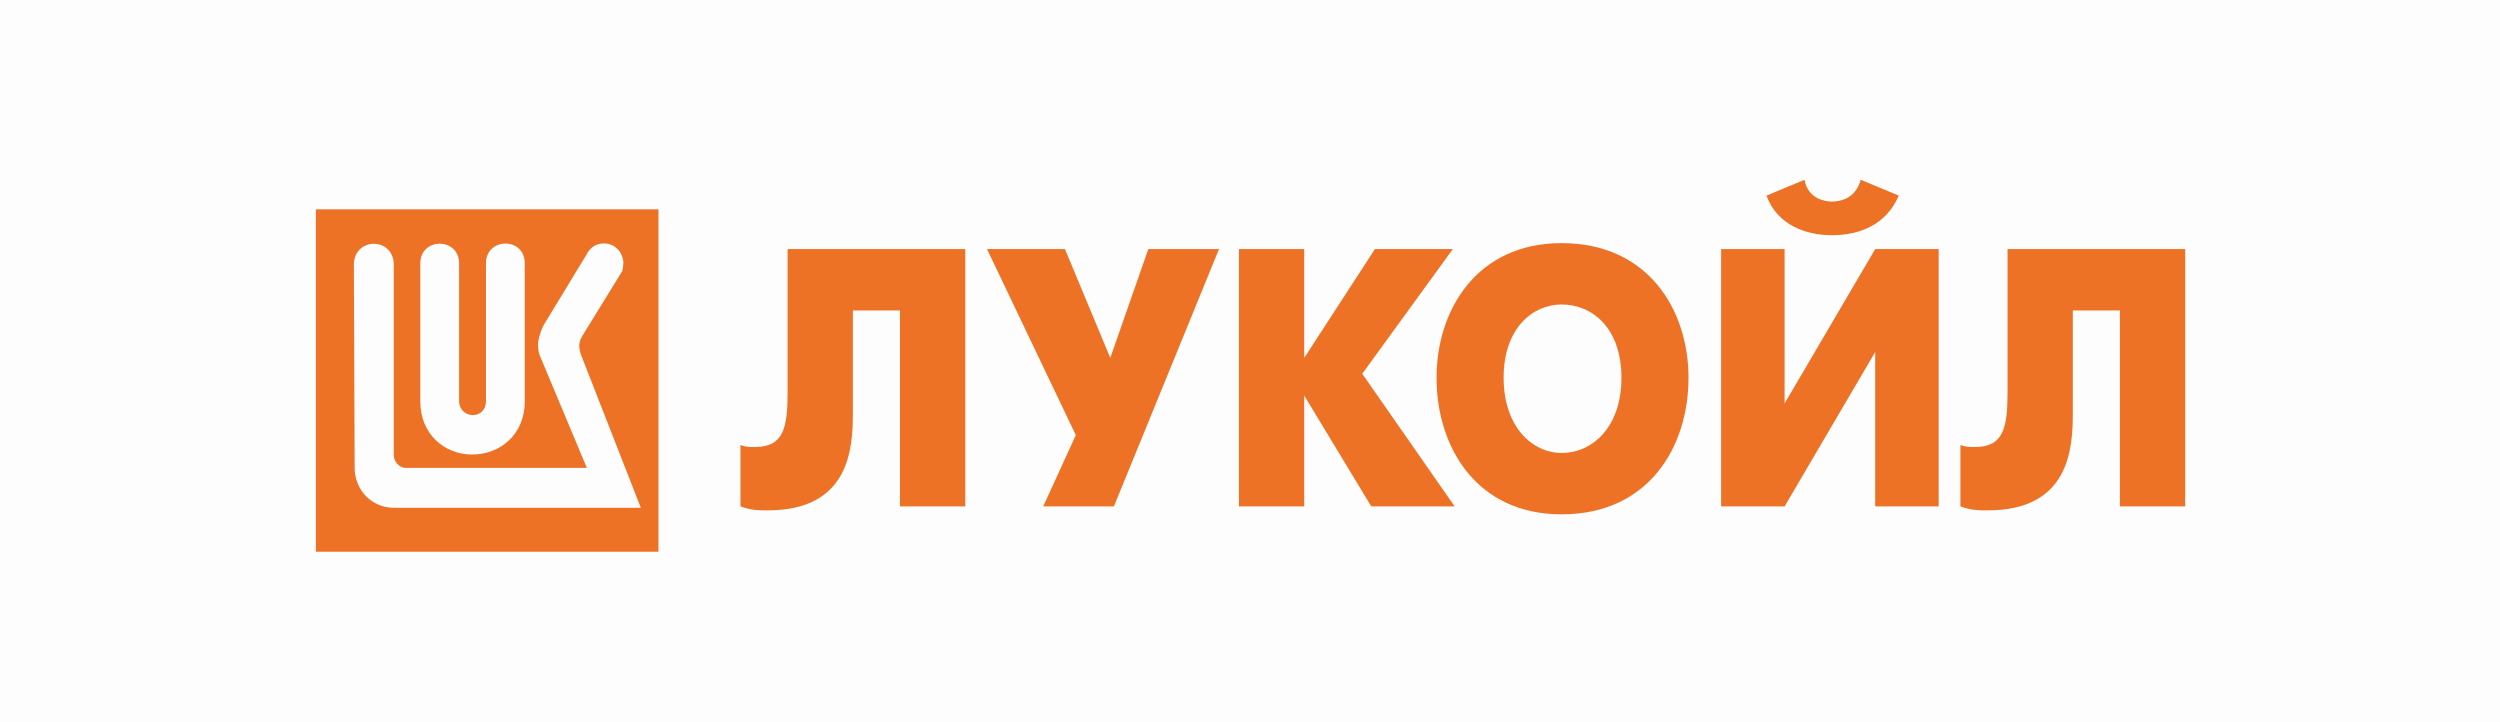
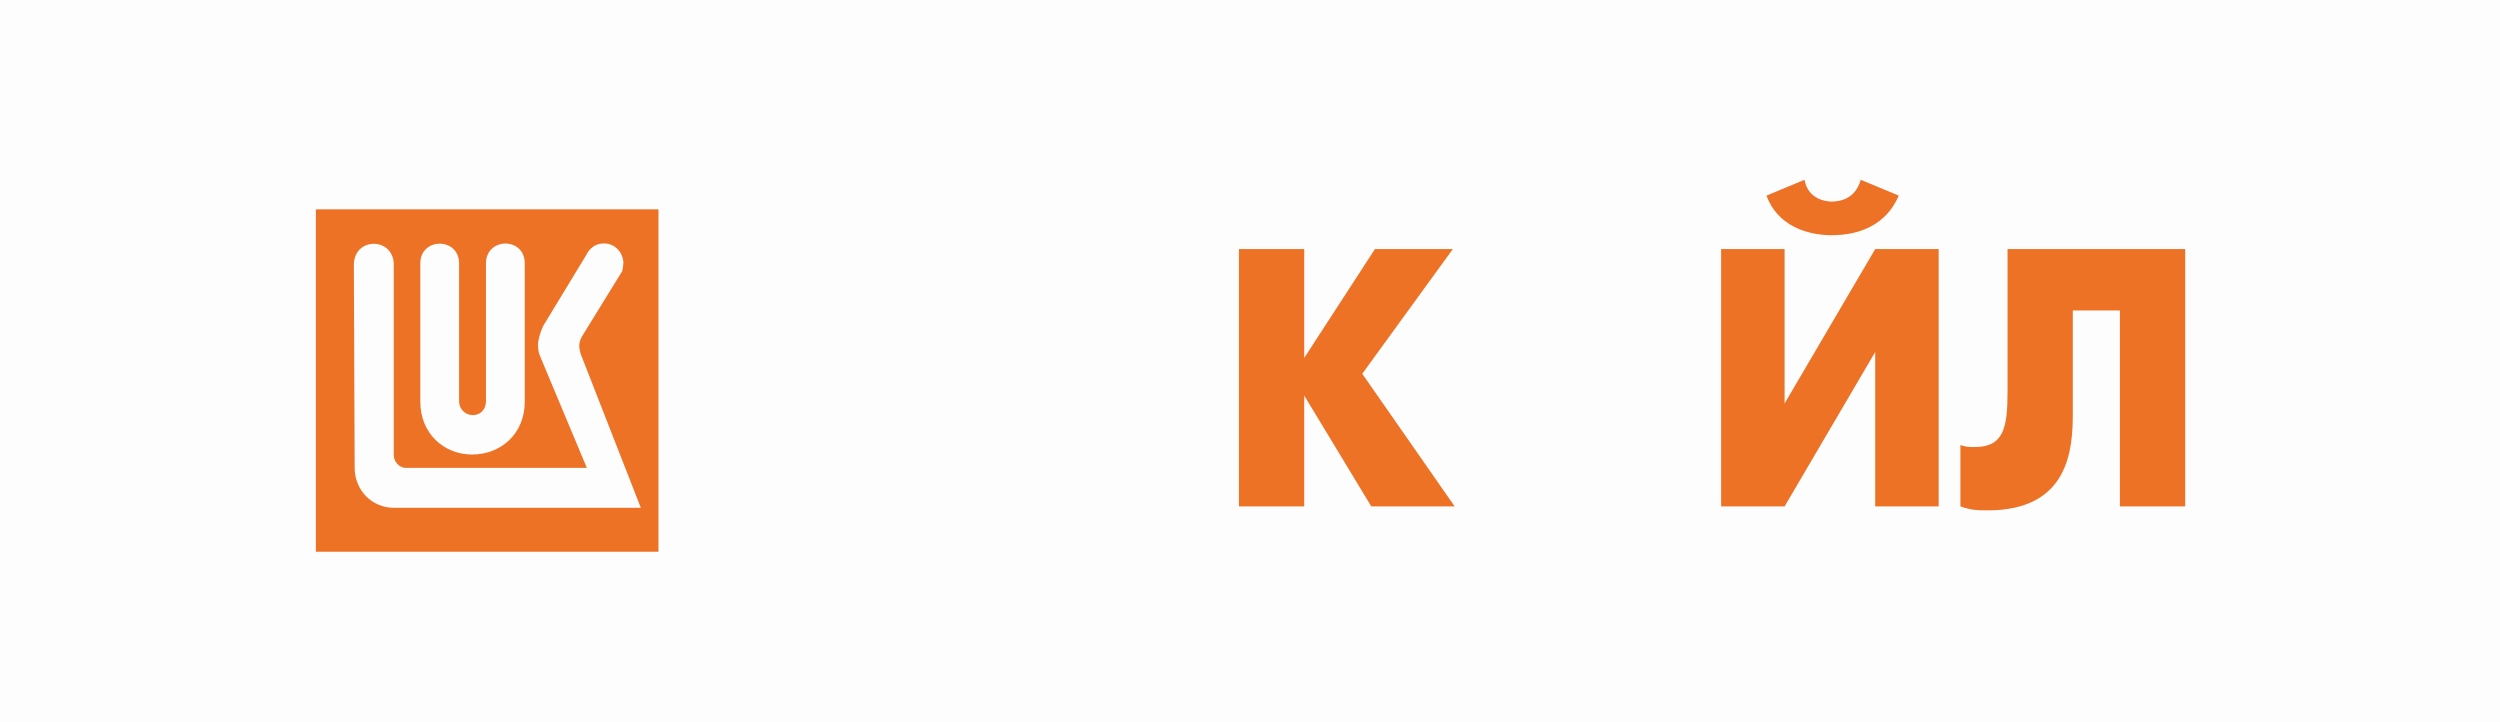
<svg xmlns="http://www.w3.org/2000/svg" width="270" height="78" viewBox="0 0 270 78" fill="none">
  <rect width="270" height="78" fill="#FDFDFD" />
  <path d="M71.115 22.605V59.586H34.114V22.605H71.115ZM65.142 26.296C64.291 26.296 63.644 26.854 63.322 27.53L58.663 35.199C58.341 35.908 58.106 36.704 58.106 37.232C58.106 37.705 58.169 38.119 58.343 38.503L63.379 50.53H43.81C43.107 50.53 42.525 49.827 42.525 49.175V28.443C42.378 25.611 38.305 25.612 38.217 28.529L38.303 50.53C38.303 52.922 40.151 54.84 42.525 54.84H69.208L62.708 38.21C62.531 37.59 62.443 37.029 62.88 36.291L67.189 29.3C67.251 29.152 67.331 28.532 67.331 28.357C67.245 27.088 66.255 26.237 65.142 26.296ZM54.575 26.303C53.529 26.31 52.485 27.027 52.485 28.443V43.282C52.485 45.435 49.582 45.261 49.582 43.282V28.443C49.582 25.611 45.394 25.611 45.394 28.443V43.397C45.394 46.816 47.94 49.09 50.987 49.09C54.12 49.09 56.673 46.816 56.673 43.397V28.443C56.673 26.998 55.622 26.295 54.575 26.303Z" fill="#ED7225" />
-   <path fill-rule="evenodd" clip-rule="evenodd" d="M85.061 26.898V42.292C85.061 46.14 84.668 48.278 81.538 48.278C80.951 48.278 80.558 48.278 79.97 48.065V54.692C81.145 55.12 81.928 55.12 82.908 55.12C91.717 55.12 92.11 48.493 92.11 44.643V33.528H97.198V54.692H104.247V26.898H85.061Z" fill="#ED7225" />
-   <path fill-rule="evenodd" clip-rule="evenodd" d="M106.595 26.898L116.189 46.996L112.666 54.692H120.3L131.654 26.898H124.02L119.91 38.657L115.014 26.898H106.595Z" fill="#ED7225" />
  <path fill-rule="evenodd" clip-rule="evenodd" d="M133.807 54.692H140.855V42.72L148.099 54.692H157.105L147.122 40.367L156.908 26.898H148.492L140.855 38.657V26.898H133.807V54.692Z" fill="#ED7225" />
-   <path fill-rule="evenodd" clip-rule="evenodd" d="M168.655 55.548C178.051 55.548 182.359 48.278 182.359 40.795C182.359 33.528 178.051 26.258 168.655 26.258C159.453 26.258 155.147 33.528 155.147 40.795C155.147 48.278 159.453 55.548 168.655 55.548ZM168.655 48.919C165.521 48.919 162.391 46.14 162.391 40.795C162.391 35.45 165.521 32.884 168.655 32.884C171.982 32.884 175.116 35.45 175.116 40.795C175.116 46.14 171.982 48.919 168.655 48.919Z" fill="#ED7225" />
  <path fill-rule="evenodd" clip-rule="evenodd" d="M185.882 26.899V54.692H192.736L202.522 38.017V54.692H209.376V26.899H202.522L192.736 43.574V26.899H185.882ZM197.824 25.402C200.762 25.402 203.697 24.333 205.067 21.126L200.957 19.416C200.369 21.554 198.606 21.77 197.824 21.77C197.236 21.77 195.278 21.554 194.888 19.416L190.778 21.126C191.95 24.333 195.083 25.402 197.824 25.402Z" fill="#ED7225" />
  <path fill-rule="evenodd" clip-rule="evenodd" d="M216.815 26.898V42.292C216.815 46.14 216.422 48.278 213.292 48.278C212.704 48.278 212.311 48.278 211.724 48.065V54.692C212.899 55.12 213.682 55.12 214.662 55.12C223.471 55.12 223.863 48.493 223.863 44.643V33.528H228.951V54.692H236V26.898H216.815Z" fill="#ED7225" />
</svg>